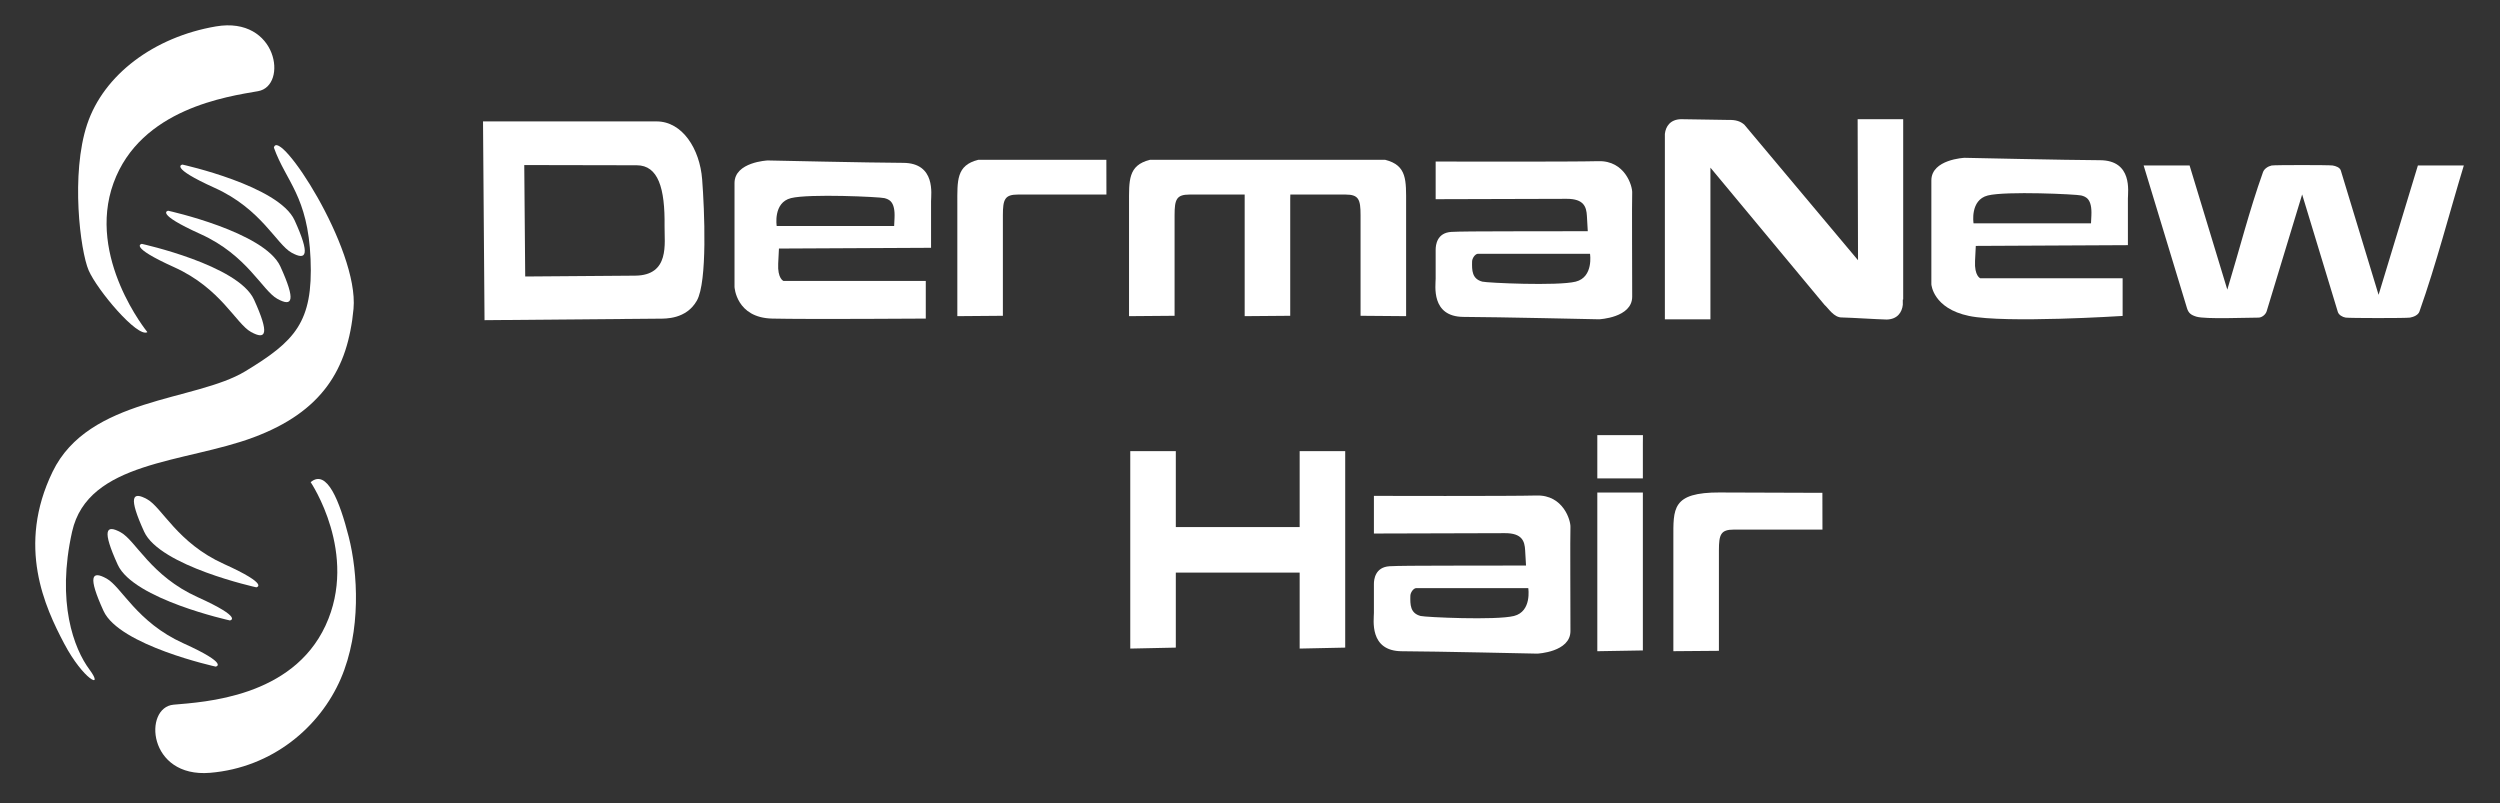
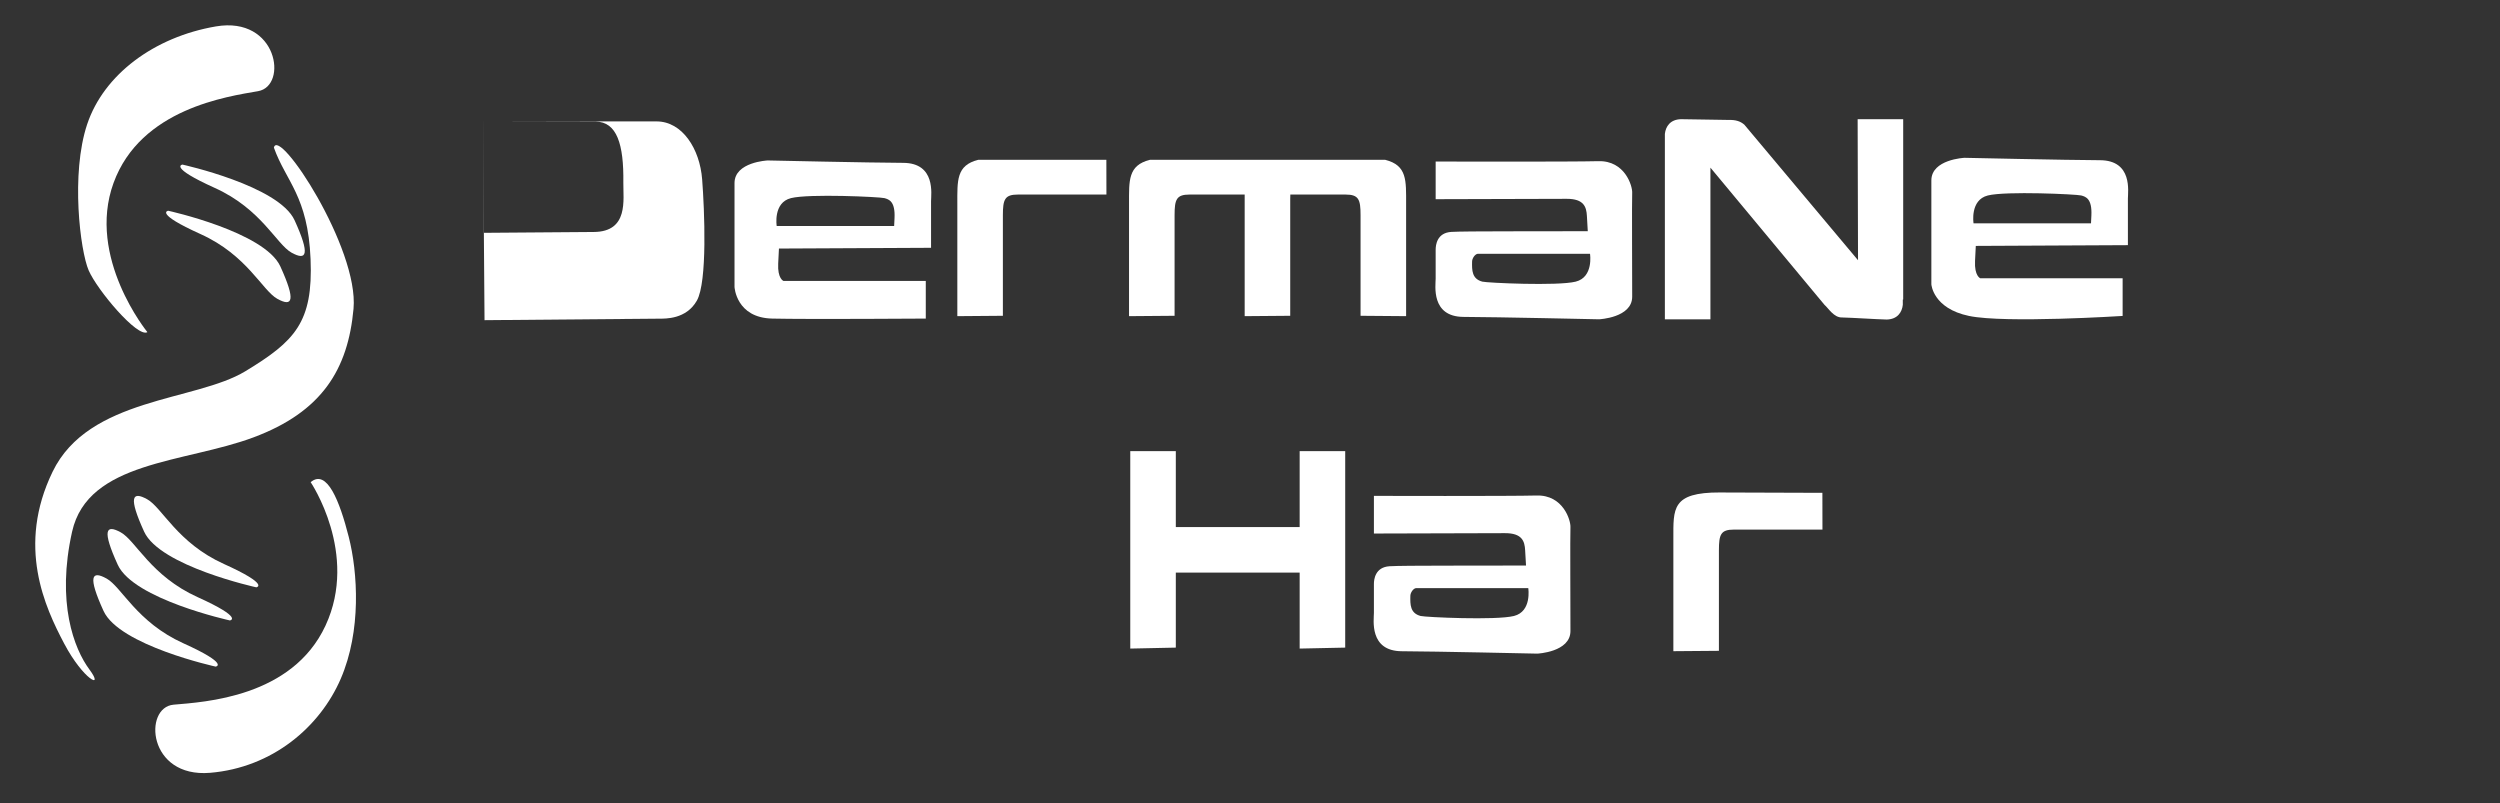
<svg xmlns="http://www.w3.org/2000/svg" width="249" height="80">
  <rect width="100%" height="100%" fill="#333333" stroke="none" />
  <path d="m14.681,33.081c0,0 -6.075,-7.425 -3.375,-14.85c2.7,-7.425 11.4,-8.625 14.4,-9.15c3,-0.525 1.95,-7.5 -4.2,-6.45c-6.15,1.05 -11.175,4.8 -12.825,9.75c-1.65,4.95 -0.691,12.604 0.15,14.55c0.841,1.946 4.875,6.75 5.85,6.15z" fill="#ffffff" fill-rule="evenodd" id="svg_2" />
  <path d="m30.942,48.024c0,0 4.808,7.113 1.481,14.28c-3.326,7.166 -12.097,7.616 -15.131,7.882c-3.034,0.266 -2.586,7.305 3.632,6.786c6.217,-0.519 10.945,-4.574 13.013,-9.364c2.068,-4.79 1.698,-10.595 0.798,-14.135c-0.9,-3.54 -2.17,-6.815 -3.793,-5.449z" fill="#ffffff" fill-rule="evenodd" id="svg_3" />
  <path d="m27.28,14.705c0.47,-2.132 8.483,10.011 7.931,16.05c-0.552,6.04 -3.138,10.258 -9.963,12.808c-6.825,2.55 -16.492,2.342 -18.067,9.392c-1.575,7.05 0.186,11.652 1.725,13.725c1.538,2.073 -0.598,1.052 -2.511,-2.574c-1.913,-3.626 -4.755,-9.699 -1.155,-17.123c3.6,-7.425 14.241,-7.003 19.191,-10.003c4.95,-3 6.765,-4.871 6.502,-11.174c-0.263,-6.302 -2.452,-7.726 -3.652,-11.101z" fill="#ffffff" fill-rule="evenodd" id="svg_4" />
  <path d="m18.167,16.392c0,0 9.606,2.104 11.175,5.55c1.569,3.446 1.2,4.05 -0.3,3.225c-1.5,-0.825 -3,-4.35 -7.65,-6.45c-4.65,-2.1 -3.225,-2.325 -3.225,-2.325z" fill="#ffffff" fill-rule="evenodd" id="svg_5" />
  <path d="m16.75,20.99c0,0 9.606,2.104 11.175,5.55c1.569,3.446 1.2,4.05 -0.3,3.225c-1.5,-0.825 -3,-4.35 -7.65,-6.45c-4.65,-2.1 -3.225,-2.325 -3.225,-2.325z" fill="#ffffff" fill-rule="evenodd" id="svg_6" />
-   <path d="m14.125,24.29c0,0 9.606,2.104 11.175,5.55c1.569,3.446 1.2,4.05 -0.3,3.225c-1.5,-0.825 -3,-4.35 -7.65,-6.45c-4.65,-2.1 -3.225,-2.325 -3.225,-2.325z" fill="#ffffff" fill-rule="evenodd" id="svg_7" />
  <path d="m21.485,66.395c0,0 -9.606,-2.104 -11.175,-5.55c-1.569,-3.446 -1.2,-4.05 0.3,-3.225c1.5,0.825 3,4.35 7.65,6.45c4.65,2.1 3.225,2.325 3.225,2.325z" fill="#ffffff" fill-rule="evenodd" id="svg_8" />
  <path d="m22.902,61.797c0,0 -9.606,-2.104 -11.175,-5.55c-1.569,-3.446 -1.2,-4.05 0.3,-3.225c1.5,0.825 3,4.35 7.65,6.45c4.65,2.1 3.225,2.325 3.225,2.325z" fill="#ffffff" fill-rule="evenodd" id="svg_9" />
  <path d="m25.527,58.497c0,0 -9.606,-2.104 -11.175,-5.55c-1.569,-3.446 -1.2,-4.05 0.3,-3.225c1.5,0.825 3,4.35 7.65,6.45c4.65,2.1 3.225,2.325 3.225,2.325z" fill="#ffffff" fill-rule="evenodd" id="svg_10" />
-   <path d="m48.109,12.089l17.285,0.003c2.561,0 4.306,2.724 4.54,5.772c0.235,3.048 0.534,10.2 -0.525,12.075c-1.059,1.875 -3.149,1.795 -3.75,1.8l-17.4,0.15l-0.15,-19.8zm4.106,4.35l11.206,0.022c2.137,0.004 2.821,2.283 2.769,6.062c-0.024,1.716 0.553,4.905 -2.938,4.932l-10.942,0.084l-0.094,-11.1z" fill="#ffffff" fill-rule="evenodd" id="svg_11" />
+   <path d="m48.109,12.089l17.285,0.003c2.561,0 4.306,2.724 4.54,5.772c0.235,3.048 0.534,10.2 -0.525,12.075c-1.059,1.875 -3.149,1.795 -3.75,1.8l-17.4,0.15l-0.15,-19.8zl11.206,0.022c2.137,0.004 2.821,2.283 2.769,6.062c-0.024,1.716 0.553,4.905 -2.938,4.932l-10.942,0.084l-0.094,-11.1z" fill="#ffffff" fill-rule="evenodd" id="svg_11" />
  <path d="m92.733,24.681l0,-4.65c0,-0.658 0.495,-3.799 -2.782,-3.811c-3.277,-0.012 -13.493,-0.239 -13.493,-0.239c0,0 -3.3,0.15 -3.3,2.25c0,2.1 0,10.35 0,10.35c0,0 0.154,3.067 3.75,3.15c3.596,0.083 15.3,0 15.3,0l0,-3.75l-14.175,0c0,0 -0.6,-0.225 -0.525,-1.725c0.075,-1.5 0.075,-1.5 0.075,-1.5l15.15,-0.075zm-15.374,-2.174c0,0 -0.376,-2.325 1.424,-2.775c1.8,-0.45 8.843,-0.122 9.3,0c0.457,0.122 1.092,0.321 1.012,1.988l-0.038,0.787l-11.699,0z" fill="#ffffff" fill-rule="evenodd" id="svg_12" />
  <path d="m211.939,24.418l0,-4.65c0,-0.658 0.495,-3.799 -2.782,-3.811c-3.277,-0.012 -13.493,-0.239 -13.493,-0.239c0,0 -3.3,0.15 -3.3,2.25c0,2.1 0,10.35 0,10.35c0,0 0.15,2.4 3.75,3.15c3.6,0.75 15.3,0 15.3,0l0,-3.75l-14.175,0c0,0 -0.6,-0.225 -0.525,-1.725c0.075,-1.5 0.075,-1.5 0.075,-1.5l15.15,-0.075zm-15.374,-2.174c0,0 -0.376,-2.325 1.424,-2.775c1.8,-0.45 8.843,-0.122 9.3,0c0.457,0.122 1.092,0.321 1.013,1.988l-0.038,0.787l-11.7,0z" fill="#ffffff" fill-rule="evenodd" id="svg_13" />
  <path d="m136.841,58.161l0,2.891c0,0.658 -0.495,3.799 2.782,3.811c3.277,0.012 13.493,0.239 13.493,0.239c0,0 3.3,-0.15 3.3,-2.25c0,-2.1 -0.037,-9.693 0,-10.35c0.037,-0.656 -0.714,-3.225 -3.376,-3.15c-2.662,0.075 -16.199,0.037 -16.199,0.037l0,3.75l13.05,-0.037c1.716,-0.005 1.966,0.807 2.013,1.706c0.048,0.899 0.087,1.519 0.087,1.519c-4.749,0.024 -12.152,-0.018 -13.591,0.07c-1.439,0.088 -1.559,1.318 -1.559,1.764zm15.374,0.415c0,0 0.376,2.325 -1.424,2.775c-1.8,0.45 -8.843,0.122 -9.3,0c-1.032,-0.277 -1.043,-1.107 -1.019,-2.02c0.007,-0.283 0.263,-0.711 0.561,-0.755l11.183,-0z" fill="#ffffff" fill-rule="evenodd" id="svg_14" />
  <path d="m110.194,15.918l0.006,3.459c-2.938,0 -5.875,0 -8.813,0c-1.314,0 -1.5,0.48 -1.5,2.062c0,3.338 0,6.675 0,10.013c-1.513,0.013 -3.025,0.025 -4.537,0.037c0,-3.725 0,-8.538 0,-11.175c0,-2.341 -0.11,-3.844 2.08,-4.396l12.764,0z" fill="#ffffff" fill-rule="evenodd" id="svg_15" />
  <path d="m137.969,15.918c2.19,0.552 2.08,2.055 2.08,4.396c0,2.637 0,7.45 0,11.175c-1.513,-0.013 -3.025,-0.025 -4.537,-0.037c0,-3.337 0,-6.675 0,-10.013c0,-1.583 -0.186,-2.062 -1.5,-2.062l-5.495,0c-0.006,0.121 -0.011,0.266 -0.011,0.446c0,3.337 0,8.292 0,11.629c-1.513,0.013 -3.025,0.025 -4.537,0.037l0,-12.112l-5.481,0c-1.314,0 -1.5,0.48 -1.5,2.062c0,3.338 0,6.675 0,10.013c-1.513,0.013 -3.025,0.025 -4.537,0.037c0,-3.725 0,-8.538 0,-11.175c0,-2.341 -0.11,-3.844 2.08,-4.396l23.439,0z" fill="#ffffff" fill-rule="evenodd" id="svg_16" />
  <path d="m171.316,49.051c3.398,0.012 6.796,0.024 10.194,0.035c0.002,1.22 0.004,2.441 0.007,3.661c-2.938,0 -5.875,0 -8.813,0c-1.314,0 -1.5,0.48 -1.5,2.062c0,3.337 0,6.675 0,10.012c-1.513,0.013 -3.025,0.025 -4.537,0.037c0,-3.725 0,-8.538 0,-11.175c0,-3.025 -0.186,-4.651 4.65,-4.634l-0.001,0z" fill="#ffffff" fill-rule="evenodd" id="svg_17" />
-   <path d="m163.636,43.335c-0.005,0.28 -0.007,0.581 -0.007,0.905l0,3.408l-4.537,0l0,-4.312l4.545,0zm-0.007,5.722l0,15.727c-1.513,0.025 -3.025,0.051 -4.537,0.077l0,-15.804l4.537,0z" fill="#ffffff" fill-rule="evenodd" id="svg_18" />
  <path d="m117.111,44.932l0,7.564l12.335,0l0,-7.564l4.537,0l0,19.57c-1.513,0.032 -3.025,0.064 -4.537,0.096l0,-7.565l-12.335,0l0,7.469c-1.513,0.032 -3.025,0.064 -4.537,0.096l0,-19.666l4.537,0z" fill="#ffffff" fill-rule="evenodd" id="svg_19" />
  <path d="m172.108,11.945c0.816,-0.024 1.241,0.147 1.625,0.47l11.326,13.503c-0.007,-0.218 -0.038,-14.047 -0.038,-14.047l4.537,0l0,17.961l-0.038,0l0,0.531c-0.083,0.75 -0.54,1.434 -1.597,1.463c-1.152,-0.029 -3.306,-0.178 -4.458,-0.207c-0.816,0.024 -1.36,-0.932 -1.744,-1.256l-0.44,-0.53l-0.003,0l-10.919,-13.136l0,15.106l-4.537,0c0,-6.156 0,-12.313 0,-18.469c0.083,-0.75 0.54,-1.434 1.597,-1.463c1.152,0.029 3.537,0.044 4.69,0.074z" fill="#ffffff" fill-rule="evenodd" id="svg_20" />
-   <path d="m213.508,16.482l4.575,0l3.757,12.366c1.185,-3.901 2.184,-7.864 3.555,-11.703c0.122,-0.341 0.509,-0.585 0.863,-0.662c0.262,-0.057 5.74,-0.056 6.075,0c0.313,0.052 0.72,0.195 0.812,0.499l3.762,12.383l3.914,-12.882l4.575,0c-1.473,4.85 -2.731,9.771 -4.421,14.55c-0.123,0.349 -0.572,0.535 -0.937,0.6c-0.367,0.065 -6.064,0.059 -6.412,0c-0.317,-0.053 -0.685,-0.262 -0.779,-0.57l-3.553,-11.695l-3.534,11.631c-0.1,0.329 -0.472,0.635 -0.816,0.635c-1.218,0 -5.286,0.173 -6.176,-0.093c-0.558,-0.167 -0.798,-0.365 -0.947,-0.857l-4.314,-14.201z" fill="#ffffff" fill-rule="evenodd" id="svg_21" />
  <path d="m142.991,24.861l0,2.891c0,0.658 -0.495,3.799 2.782,3.811c3.277,0.012 13.493,0.239 13.493,0.239c0,0 3.3,-0.15 3.3,-2.25c0,-2.1 -0.037,-9.693 0,-10.35c0.037,-0.656 -0.714,-3.225 -3.376,-3.15c-2.662,0.075 -16.199,0.037 -16.199,0.037l0,3.75l13.05,-0.037c1.716,-0.005 1.966,0.807 2.014,1.706c0.048,0.899 0.087,1.519 0.087,1.519c-4.749,0.024 -12.152,-0.018 -13.591,0.07c-1.439,0.088 -1.559,1.318 -1.559,1.764zm15.374,0.415c0,0 0.376,2.325 -1.425,2.775c-1.8,0.45 -8.843,0.122 -9.3,0c-1.032,-0.277 -1.043,-1.107 -1.019,-2.02c0.007,-0.283 0.263,-0.711 0.561,-0.755l11.183,-0z" fill="#ffffff" fill-rule="evenodd" id="svg_22" />
</svg>